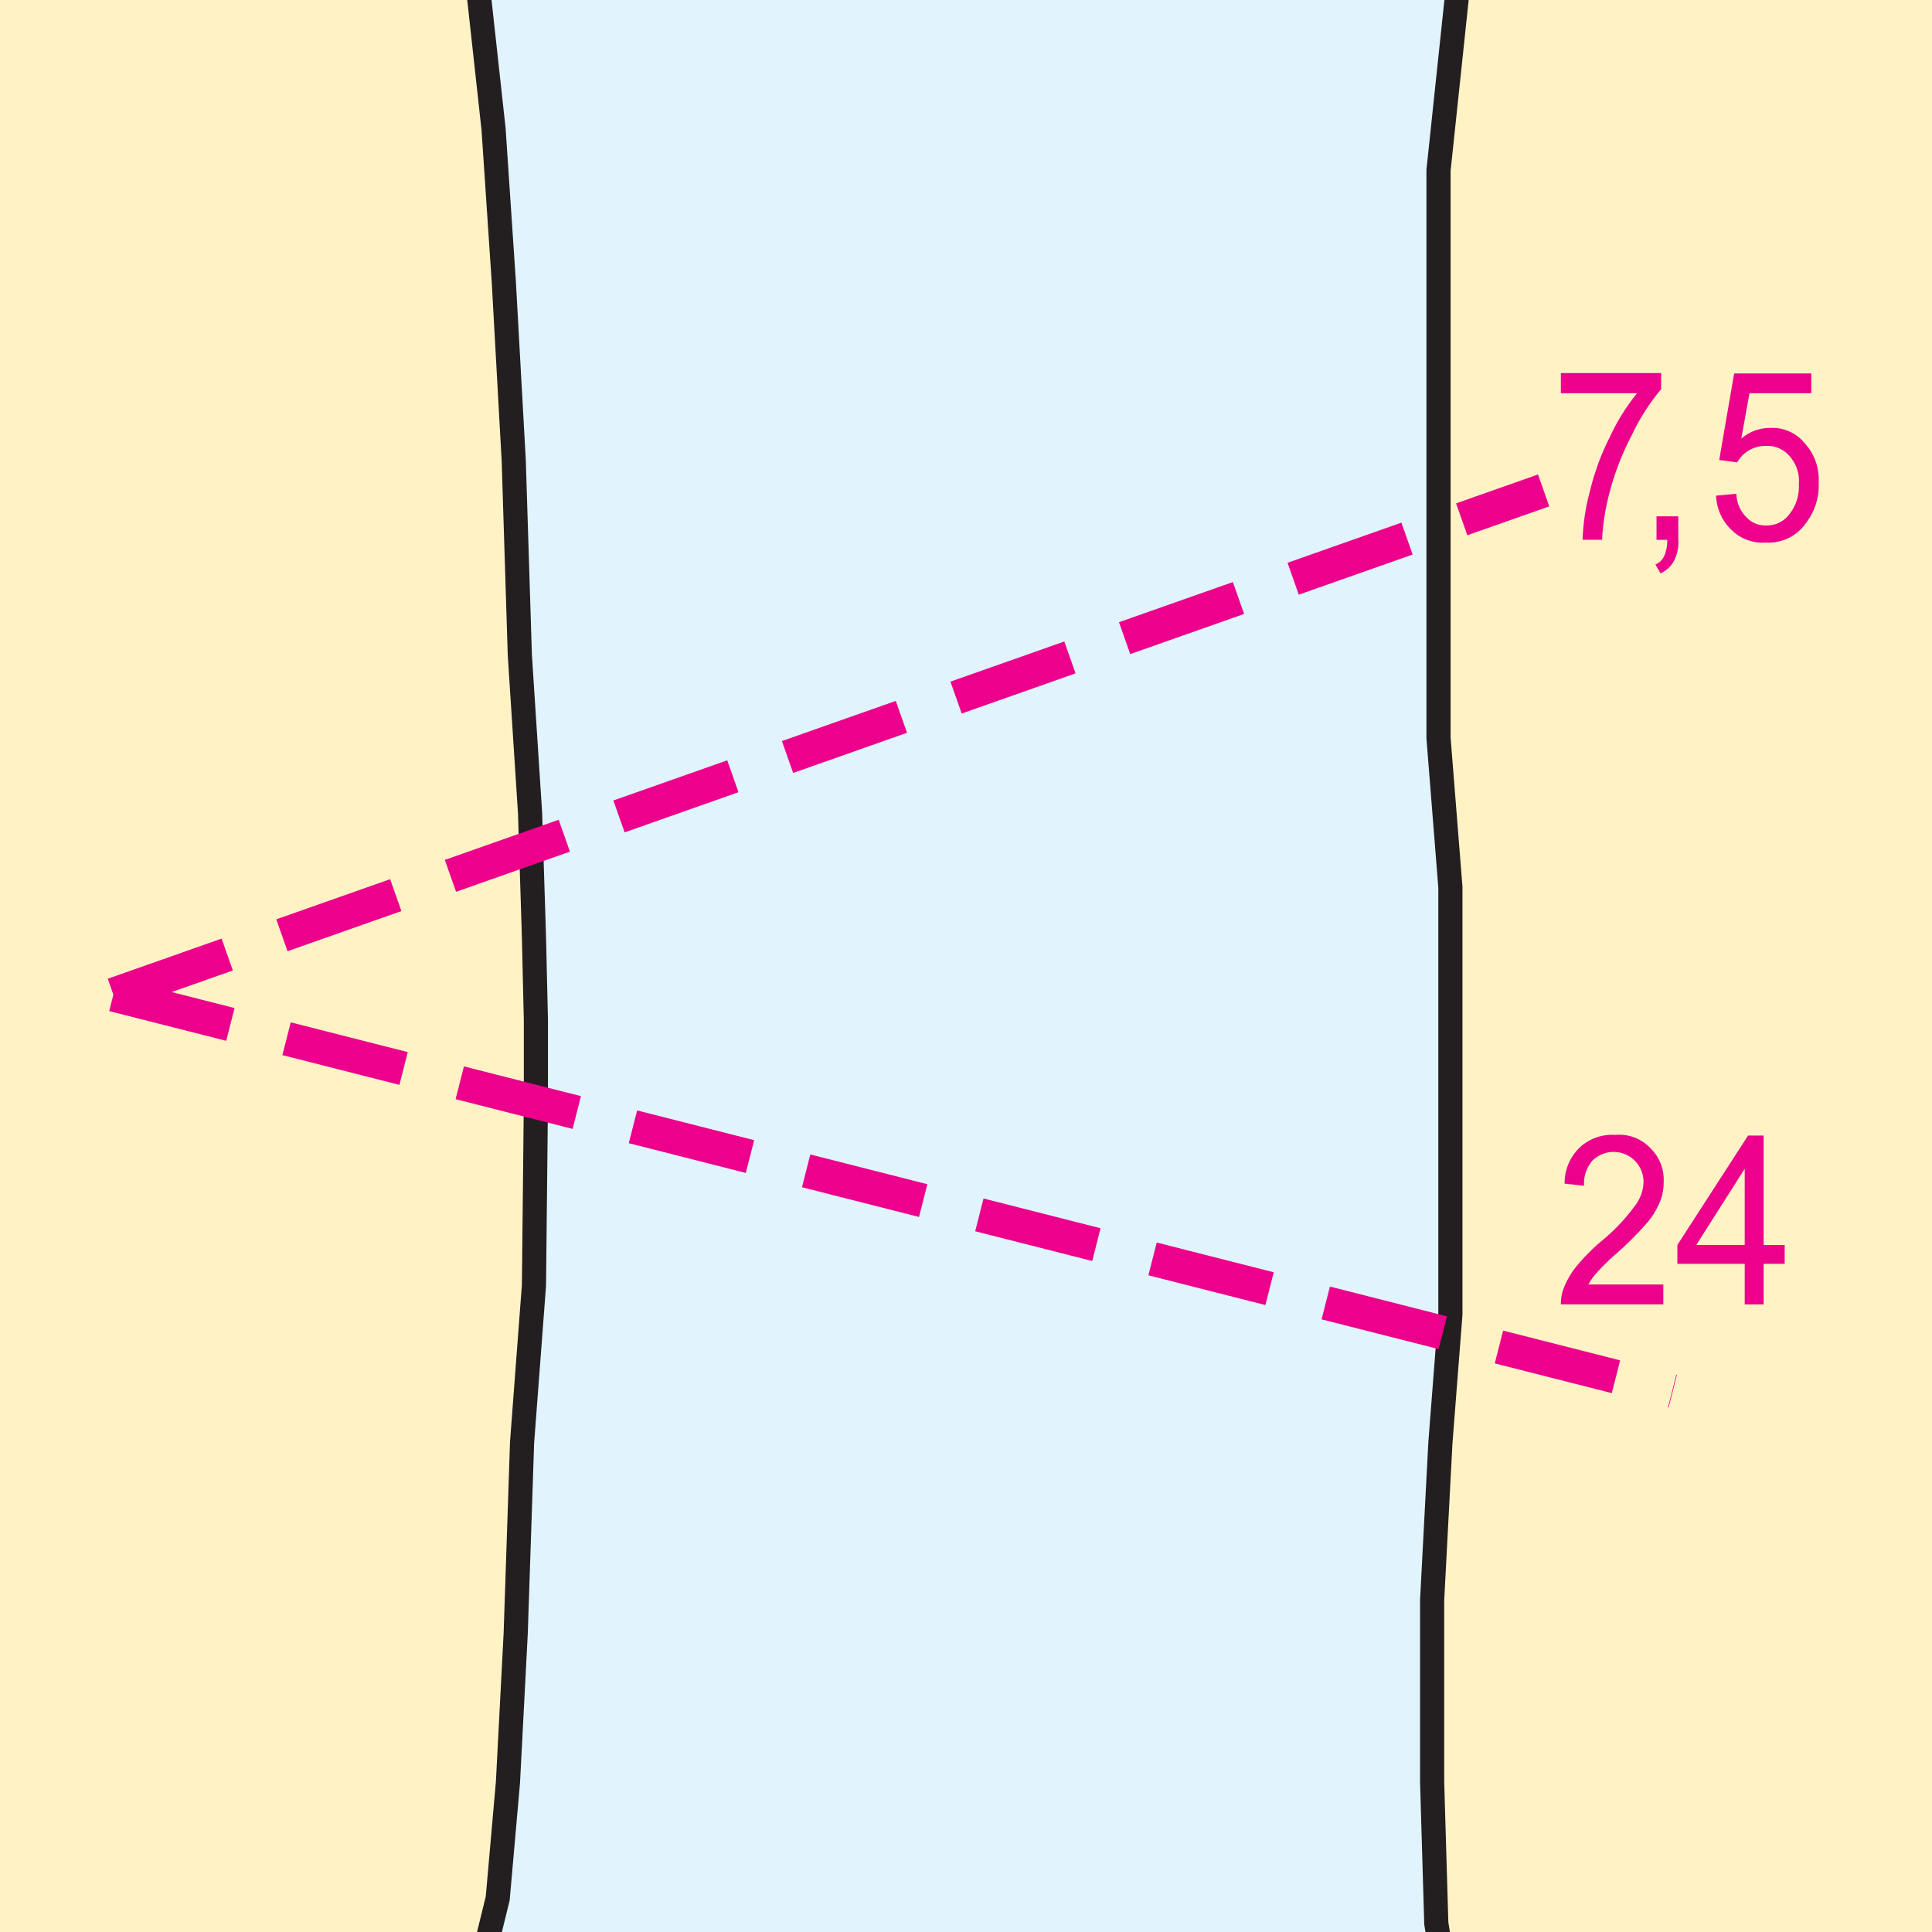
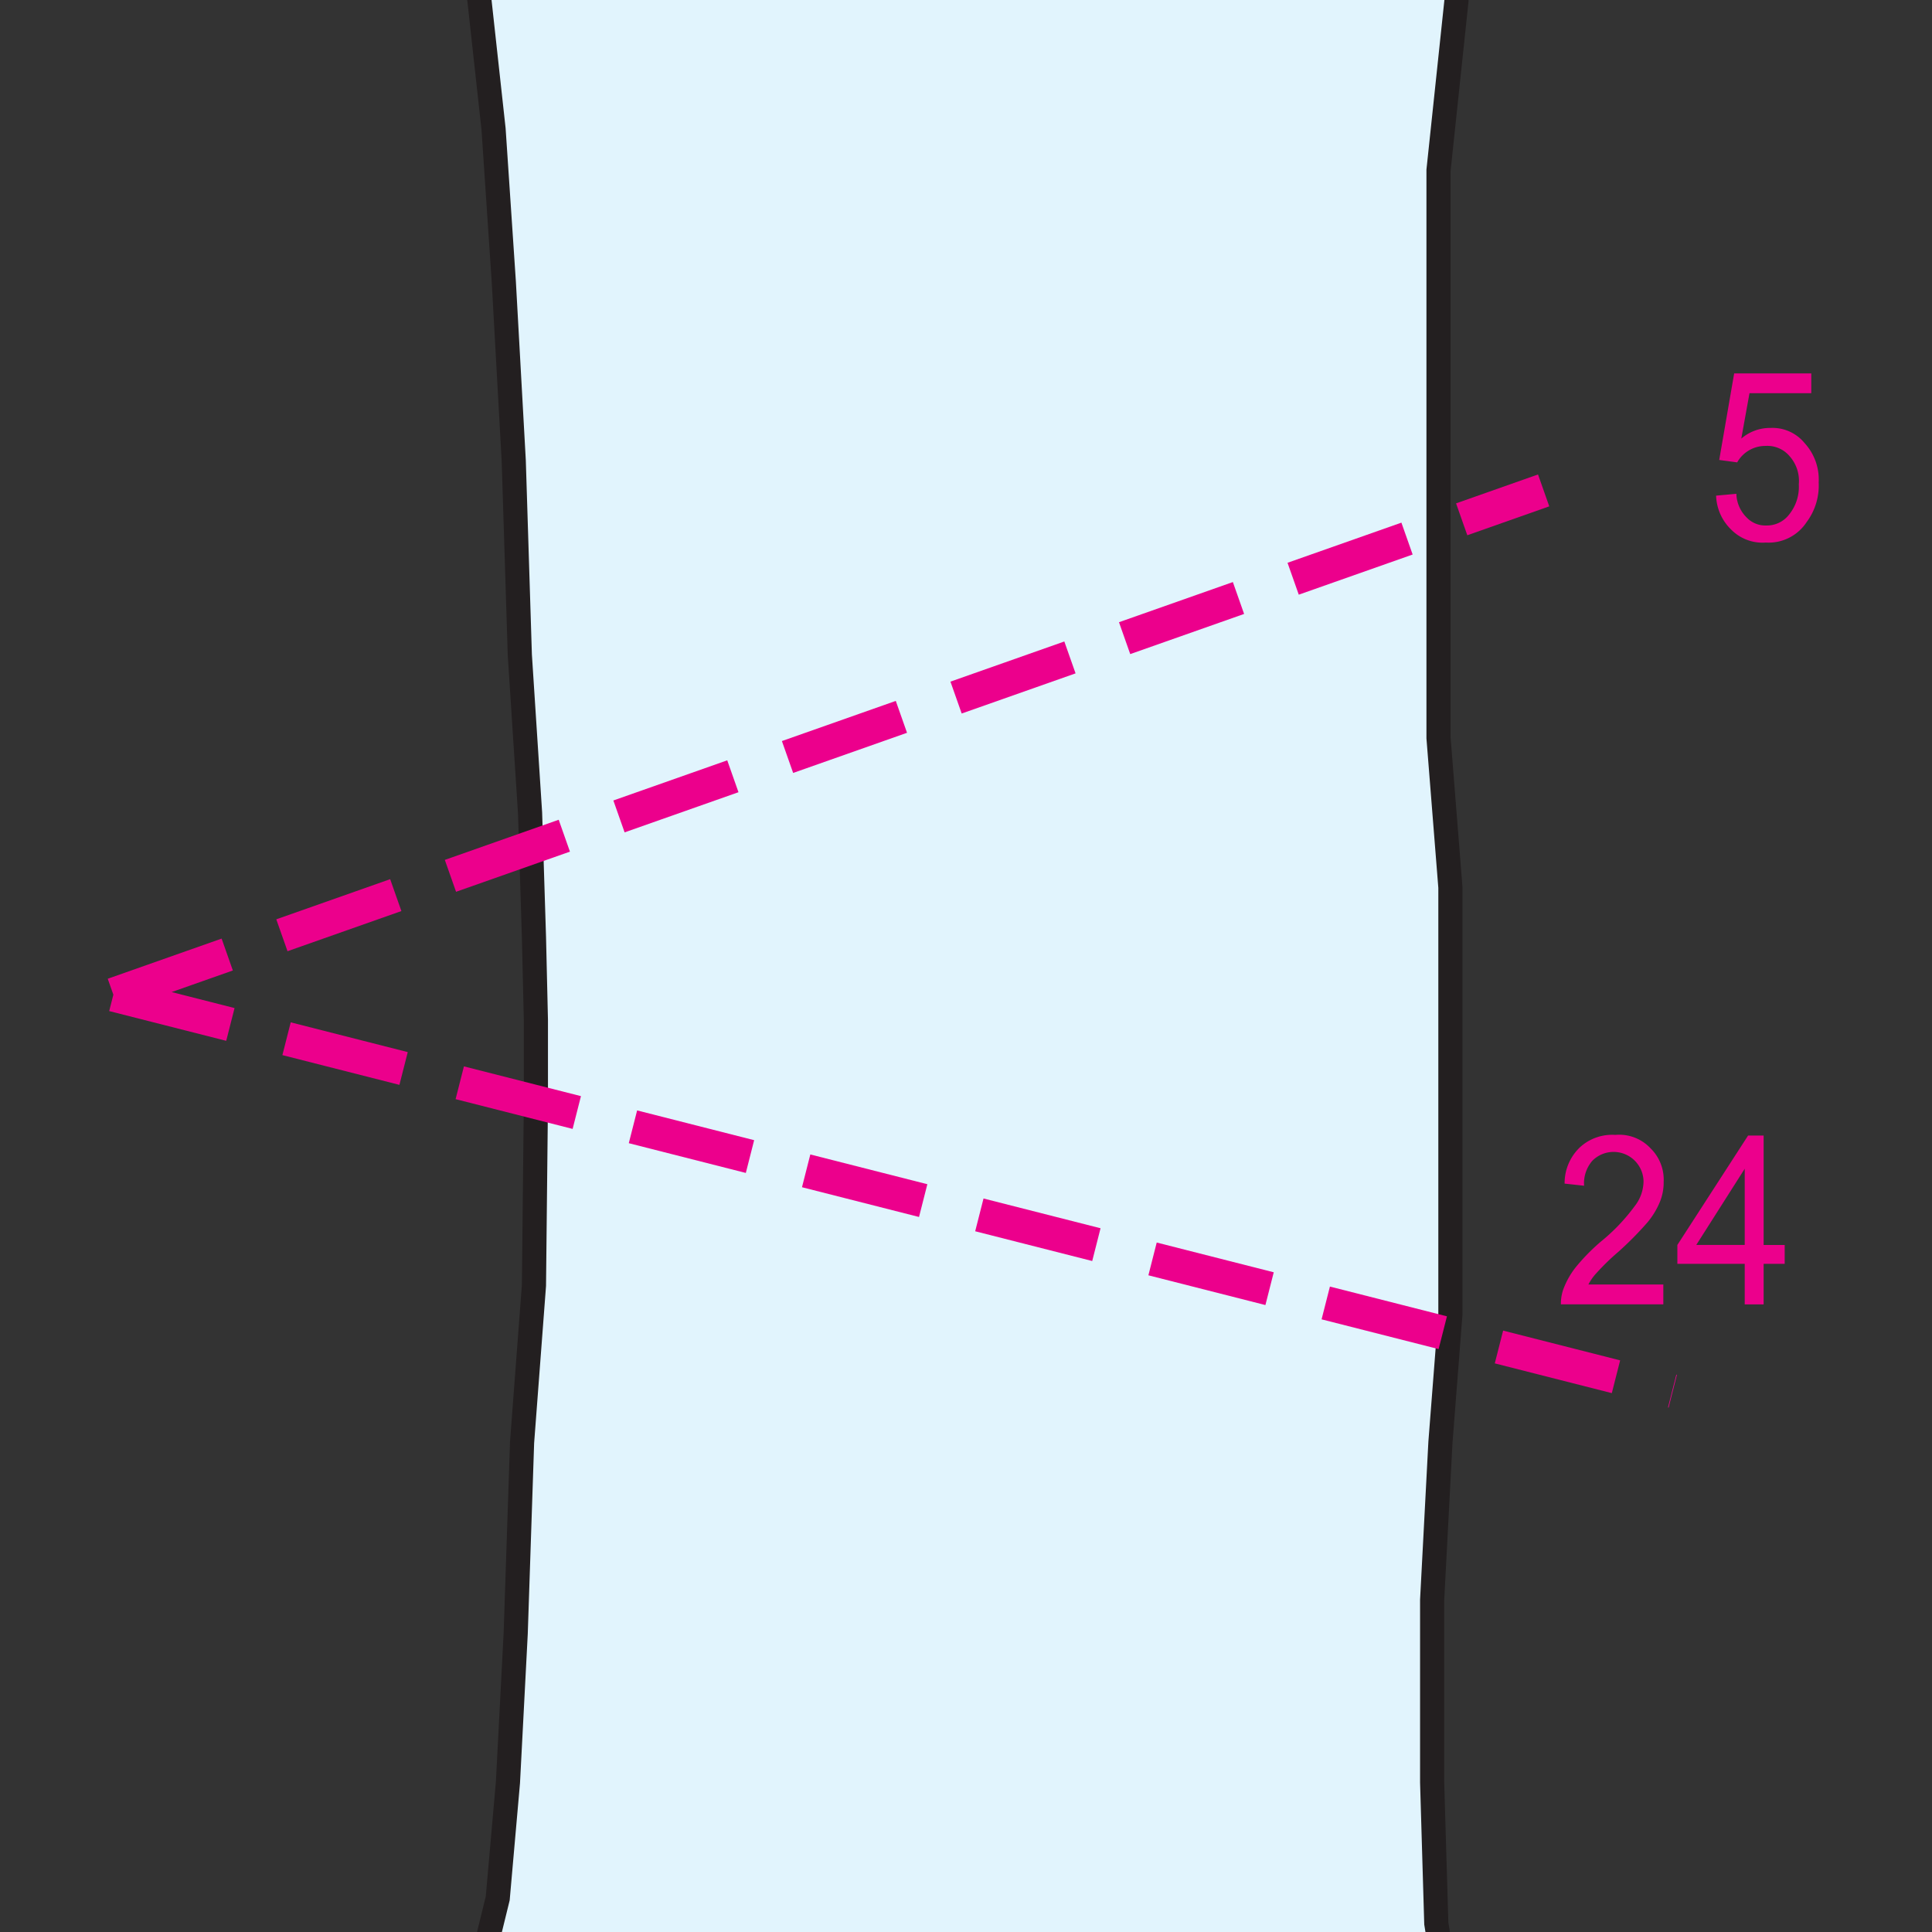
<svg xmlns="http://www.w3.org/2000/svg" width="80" height="80" viewBox="0 0 80 80">
  <rect x="0" y="0" width="80" height="80" fill="#333333" stroke="none" />
  <defs>
    <clipPath id="clip-overhead_power_cable">
      <rect width="80" height="80" />
    </clipPath>
  </defs>
  <g id="overhead_power_cable" clip-path="url(#clip-overhead_power_cable)">
-     <rect width="80" height="80" fill="#fff3c5" />
    <path id="Path_116305" data-name="Path 116305" d="M10697.591,245.334l.757-3.085.423-4.8.321-6.17.264-7.908.492-6.5.08-7.556v-3.436l-.08-3.436-.161-5.135-.424-6.541-.252-8.045-.411-7.4-.424-6.326-.585-5.331-.251-1.7h40.8l-.092,1.7-.744,7.029V194.2l.492,6.19v17.671l-.413,5.311-.343,6.522v7.556l.172,5.838.332,2.05Z" transform="translate(-10677.738 -163.644)" fill="#e1f4fd" stroke="#231f20" stroke-width="1" />
    <path id="Path_116308" data-name="Path 116308" d="M10690.389,183.274l59.225-20.881m-59.225,20.881,64.572,16.418" transform="translate(-10685.695 -142.086)" fill="none" stroke="#ec008c" stroke-width="1.4" stroke-dasharray="5 2.4 5 2.4" />
-     <path id="Path_116309" data-name="Path 116309" d="M10748.729,167.42v-.82h4.152v.669a8.758,8.758,0,0,0-1.211,1.893,11.241,11.241,0,0,0-.935,2.423,9.369,9.369,0,0,0-.3,1.918h-.807a8.782,8.782,0,0,1,.3-1.994,10.216,10.216,0,0,1,.821-2.246,8.722,8.722,0,0,1,1.136-1.83h-3.143Z" transform="translate(-10684.097 -151.152)" fill="#ec008c" />
    <path id="Path_116312" data-name="Path 116312" d="M10744.65,189.076v.82h-4.242a1.829,1.829,0,0,1,.09-.593,3.368,3.368,0,0,1,.518-.934,8.284,8.284,0,0,1,1.035-1.06,7.936,7.936,0,0,0,1.412-1.477,1.686,1.686,0,0,0,.367-1.035,1.24,1.24,0,0,0-2.119-.846,1.426,1.426,0,0,0-.342,1.035l-.807-.088a2.048,2.048,0,0,1,.631-1.5,1.966,1.966,0,0,1,1.465-.517,1.777,1.777,0,0,1,1.463.555,1.818,1.818,0,0,1,.543,1.388,2.137,2.137,0,0,1-.152.82,3.256,3.256,0,0,1-.518.858,13.9,13.9,0,0,1-1.211,1.224,9.721,9.721,0,0,0-.908.883,2.122,2.122,0,0,0-.328.467h3.156Z" transform="translate(-10675.775 -135.887)" fill="#ec008c" />
    <path id="Path_116313" data-name="Path 116313" d="M10747.019,187.431v-3.155l-2.006,3.155Zm0,2.461v-1.678h-2.789v-.782l2.929-4.531h.643v4.531h.872v.782h-.872v1.678Z" transform="translate(-10674.774 -135.881)" fill="#ec008c" />
    <rect id="Rectangle_12007" data-name="Rectangle 12007" width="145.066" height="55.641" transform="translate(-28.022)" fill="none" />
-     <path id="Path_116310" data-name="Path 116310" d="M10752.991,172.272V171.3h.9v.972a1.621,1.621,0,0,1-.176.871,1.18,1.18,0,0,1-.557.517l-.214-.366a.684.684,0,0,0,.366-.353,1.585,1.585,0,0,0,.125-.669h-.44Z" transform="translate(-10684.398 -149.92)" fill="#ec008c" />
    <path id="Path_116311" data-name="Path 116311" d="M10754.622,171.671l.834-.076a1.436,1.436,0,0,0,.429.984,1.063,1.063,0,0,0,.807.328,1.156,1.156,0,0,0,.959-.467,1.82,1.82,0,0,0,.391-1.237,1.537,1.537,0,0,0-.378-1.161,1.2,1.2,0,0,0-1-.429,1.337,1.337,0,0,0-1.174.681l-.744-.1.619-3.584h3.193v.82H10756l-.34,1.88a1.817,1.817,0,0,1,1.211-.442,1.718,1.718,0,0,1,1.414.631,2.232,2.232,0,0,1,.58,1.628,2.533,2.533,0,0,1-.5,1.641,1.881,1.881,0,0,1-1.691.846,1.821,1.821,0,0,1-1.426-.53,2.049,2.049,0,0,1-.631-1.413Z" transform="translate(-10683.557 -151.148)" fill="#ec008c" />
  </g>
</svg>